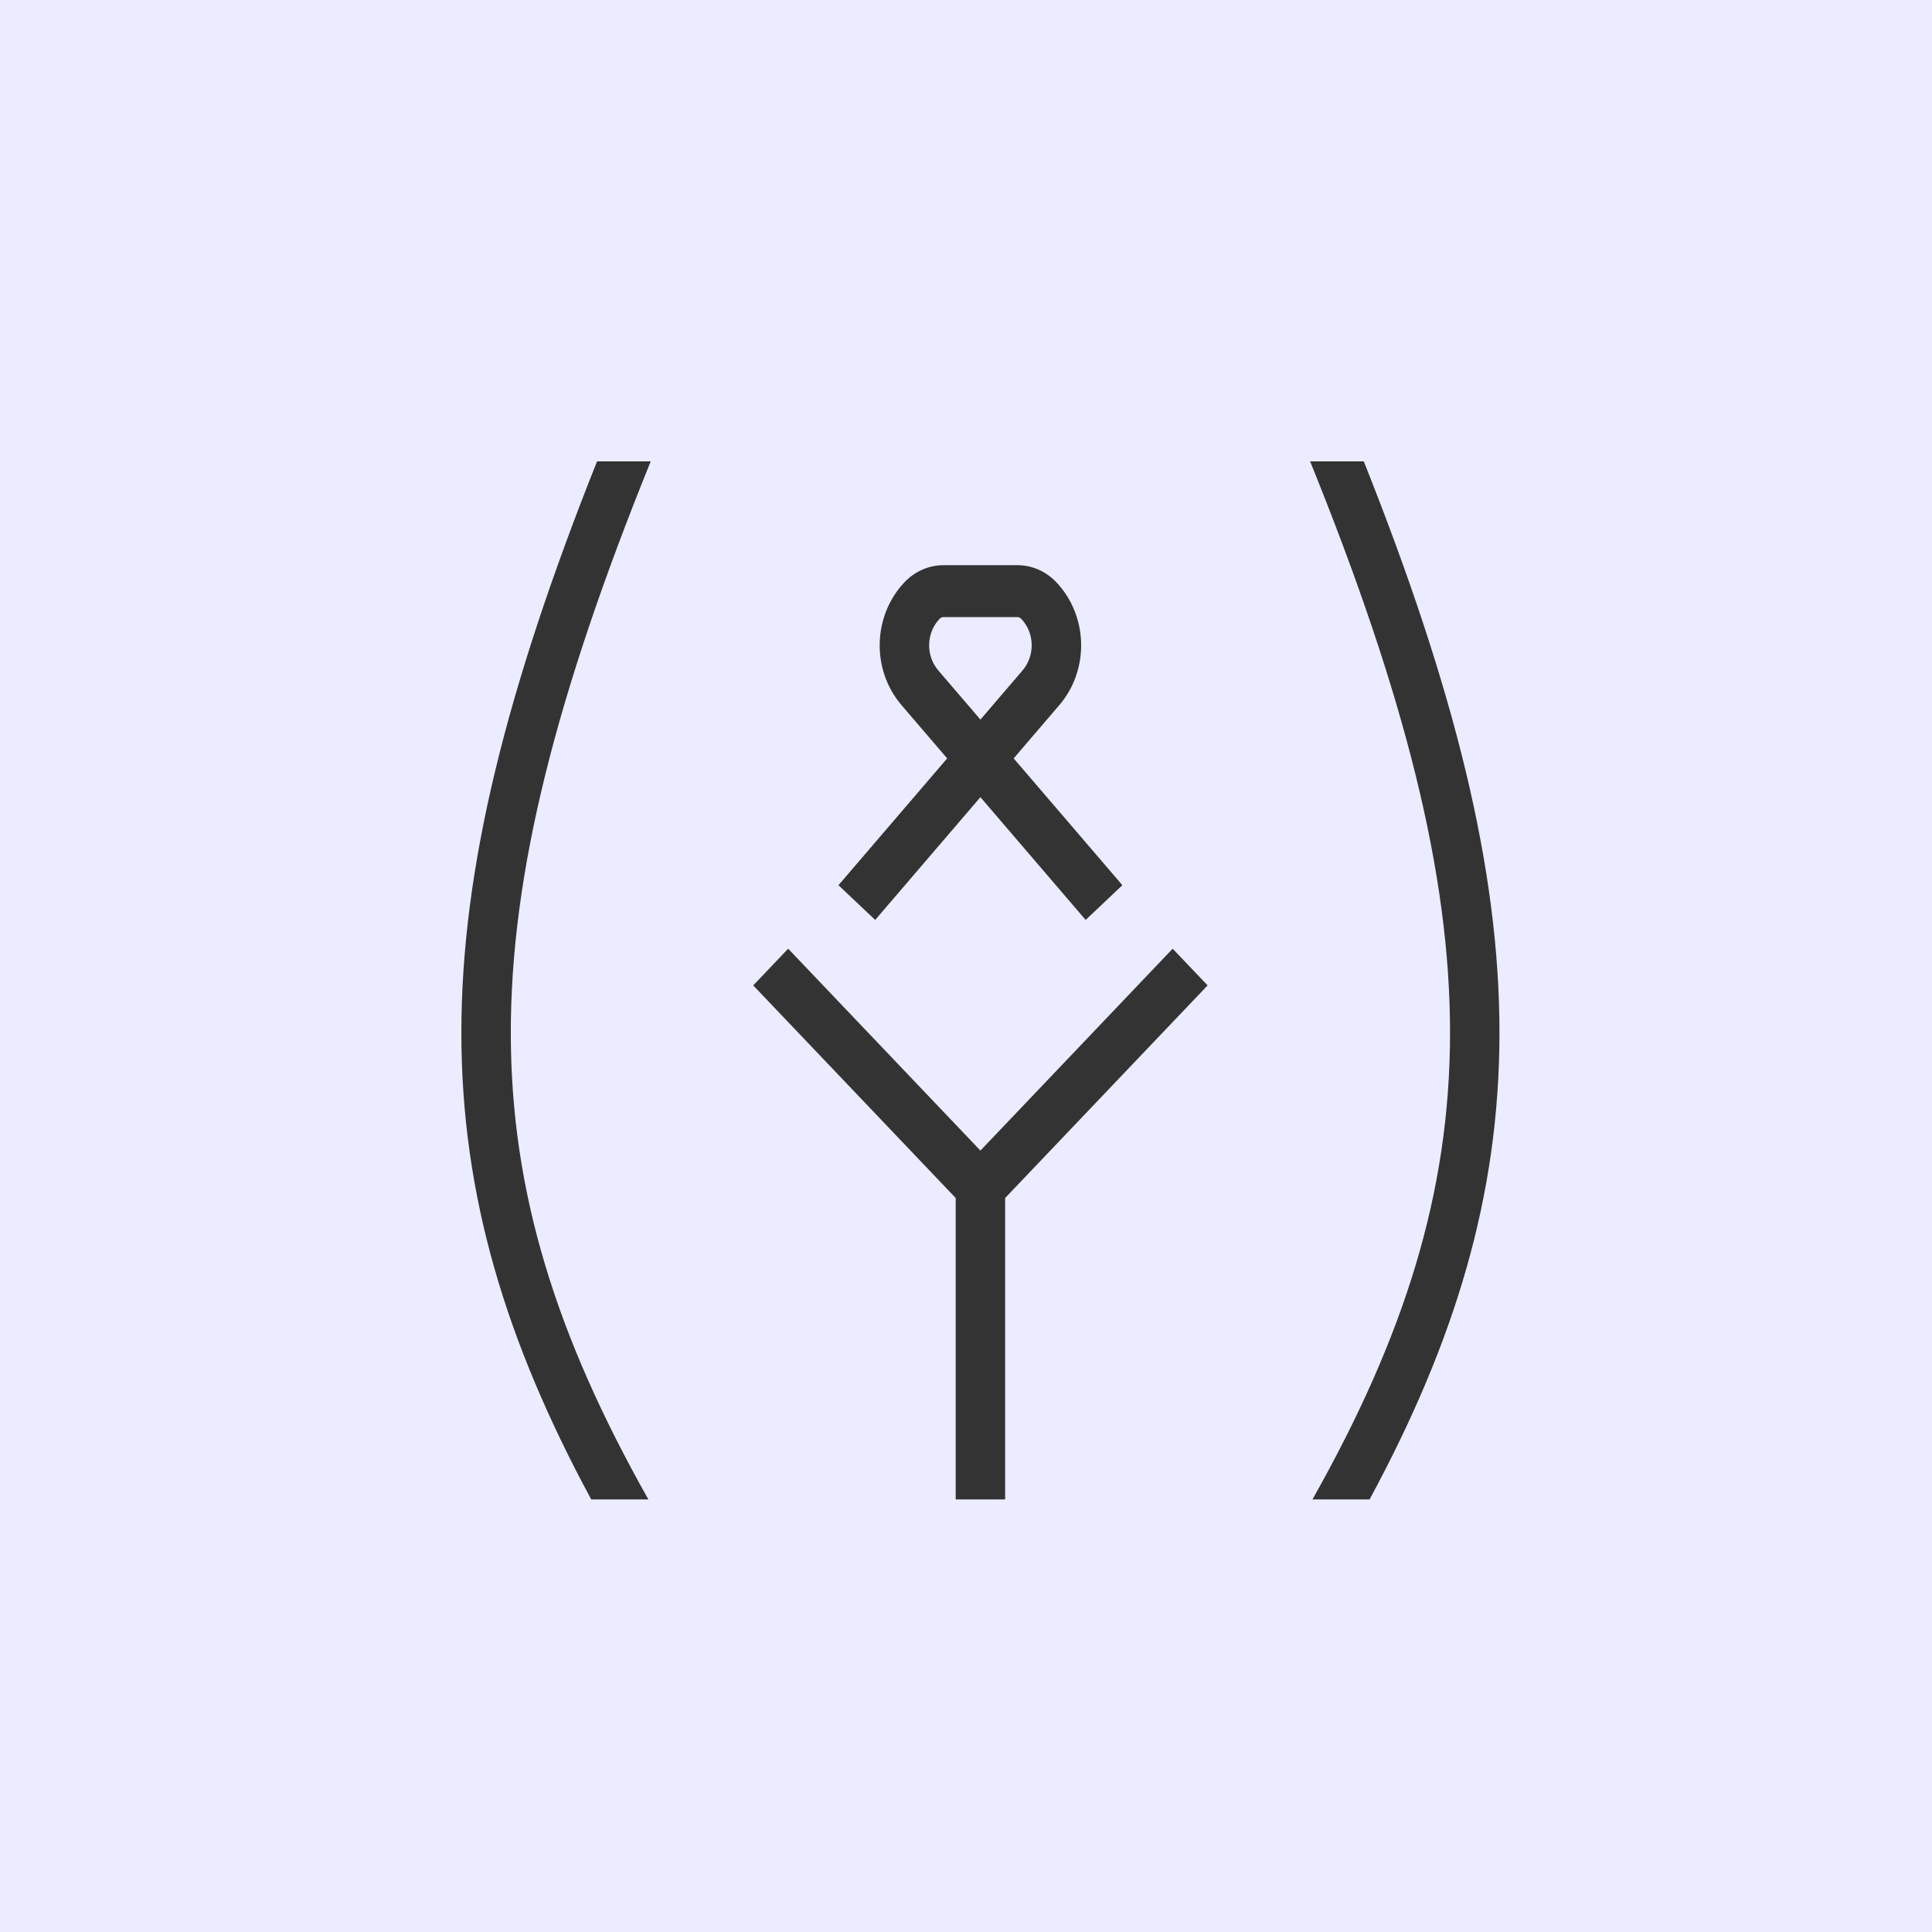
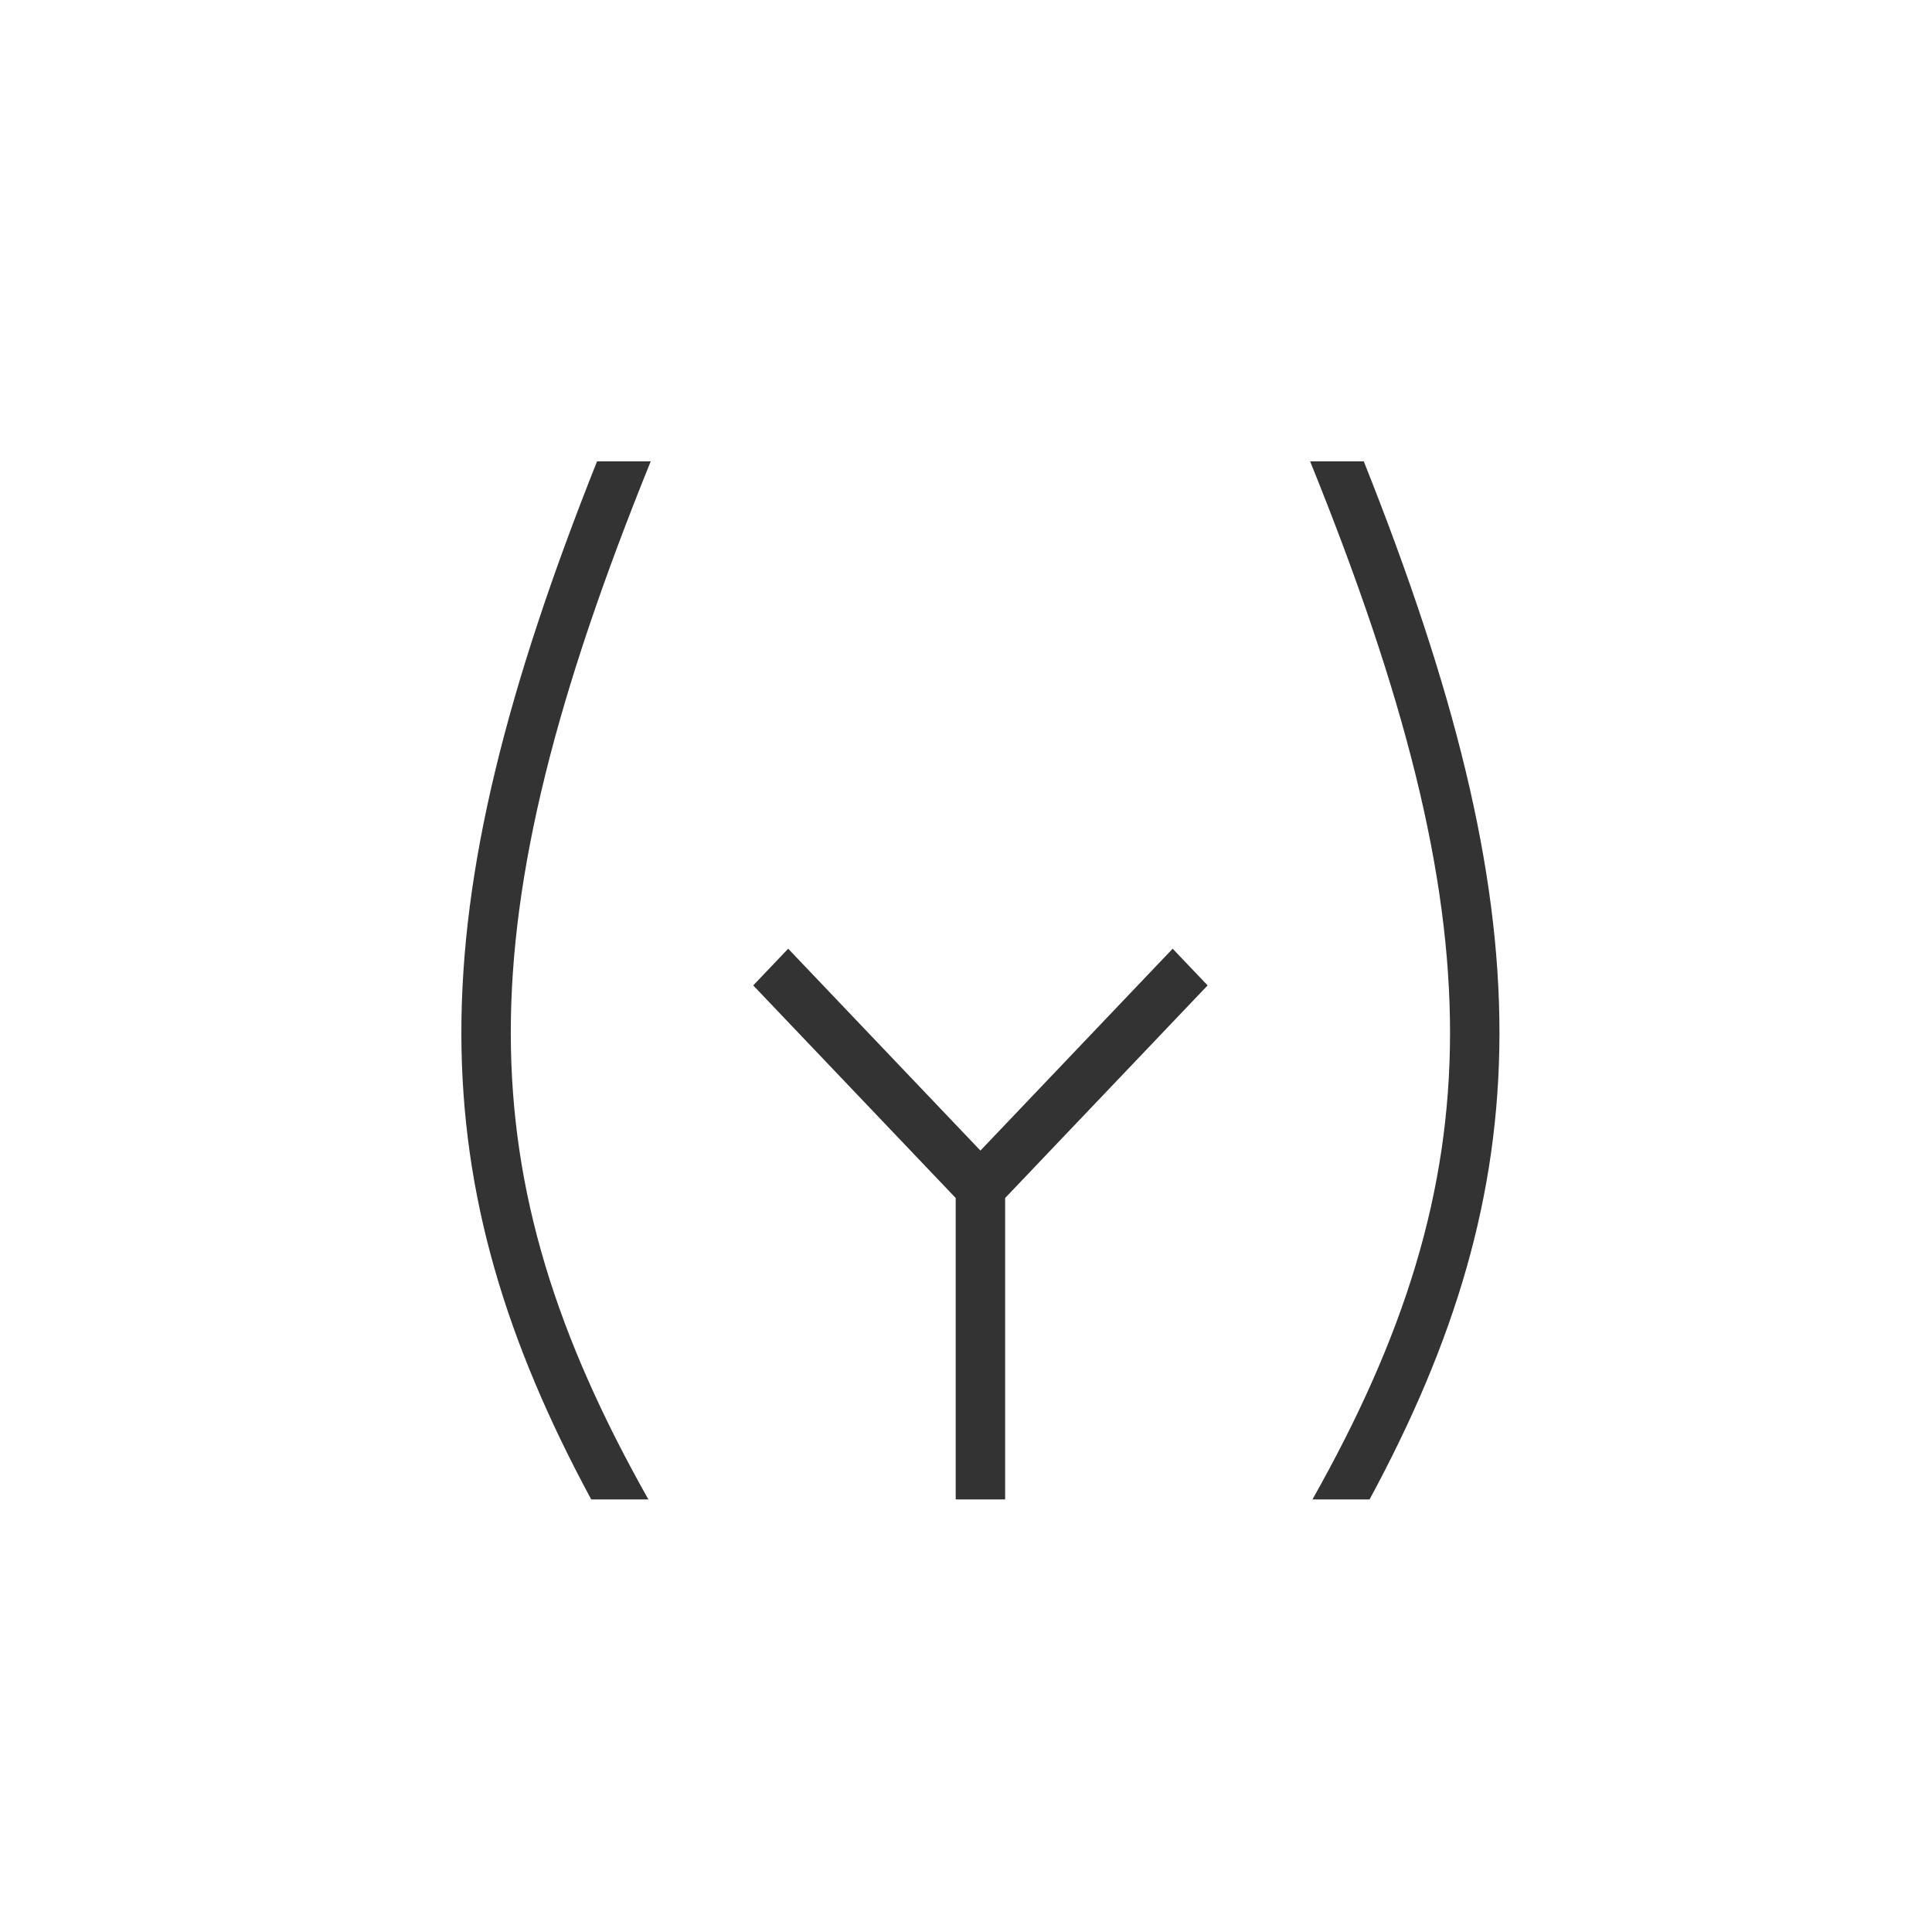
<svg xmlns="http://www.w3.org/2000/svg" width="67" height="67" viewBox="0 0 67 67" fill="none">
-   <rect width="67" height="67" fill="#EBECFF" />
  <path d="M45.434 16H47.295C50.421 23.848 52.008 30.106 52 35.852C51.992 41.466 50.462 46.511 47.495 52H45.514C48.706 46.342 50.278 41.365 50.286 35.849C50.293 30.288 48.711 24.091 45.434 16ZM20.705 16H22.566C19.288 24.091 17.707 30.288 17.714 35.849C17.722 41.365 19.294 46.342 22.486 52H20.504C17.538 46.511 16.008 41.466 16 35.852C15.992 30.106 17.579 23.848 20.705 16ZM33.143 41.546V52H34.857V41.546L41.879 34.173L40.667 32.9L34 39.901L27.333 32.9L26.121 34.173L33.143 41.546Z" fill="#333333" />
-   <path fill-rule="evenodd" clip-rule="evenodd" d="M35.153 26.3L36.734 24.455C37.786 23.229 37.739 21.353 36.627 20.186C36.27 19.811 35.785 19.6 35.28 19.6H32.72C32.215 19.6 31.73 19.811 31.372 20.186C30.261 21.353 30.214 23.229 31.265 24.455L32.847 26.3L29.077 30.698L30.351 31.902L34 27.645L37.649 31.902L38.923 30.698L35.153 26.3ZM32.72 21.4C32.669 21.4 32.62 21.421 32.585 21.459C32.118 21.949 32.098 22.736 32.54 23.251L34 24.955L35.46 23.251C35.901 22.736 35.882 21.949 35.415 21.459C35.379 21.421 35.331 21.4 35.28 21.4H32.72Z" fill="#333333" />
</svg>